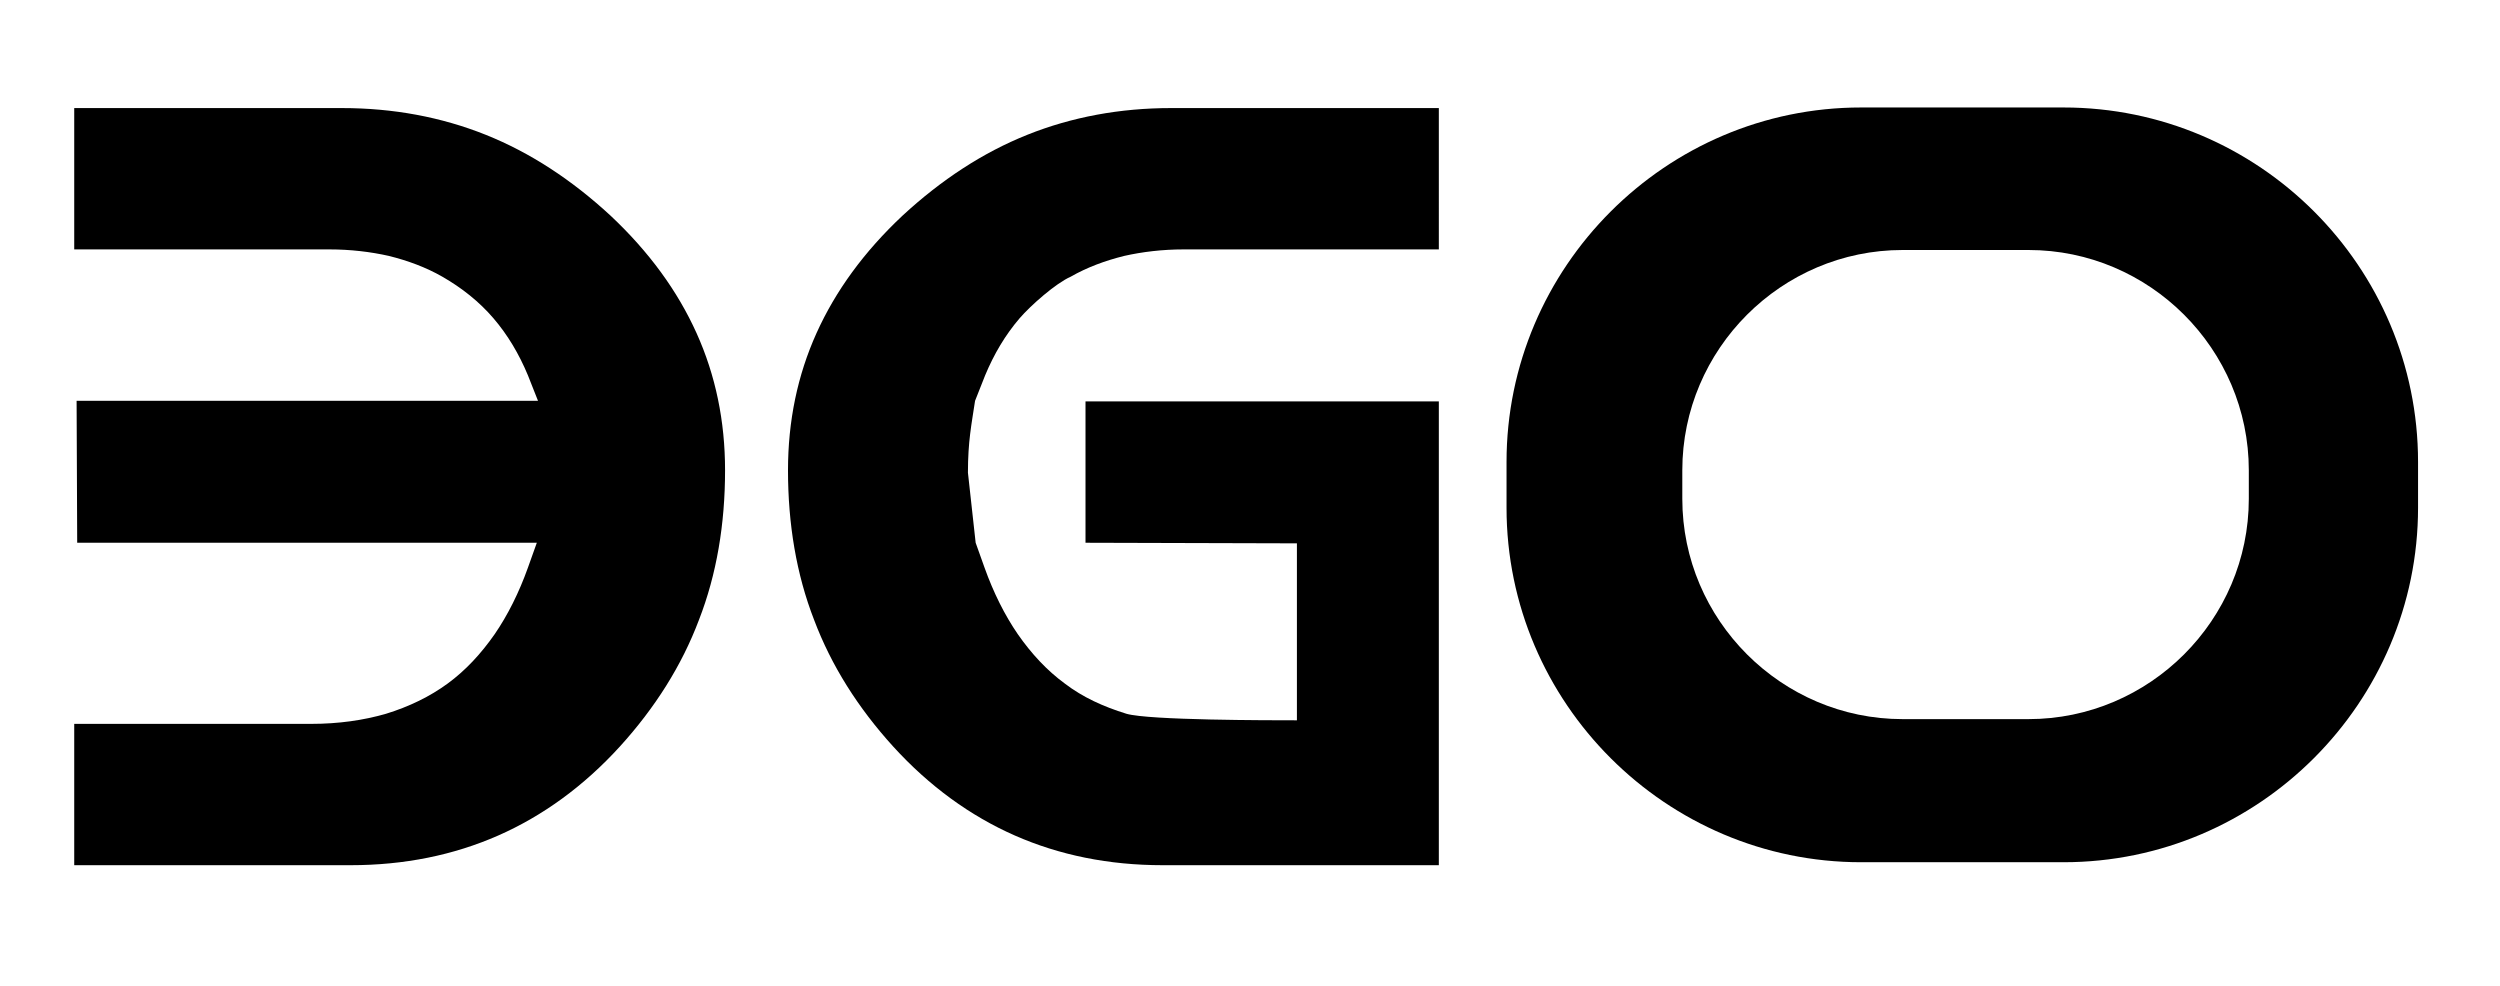
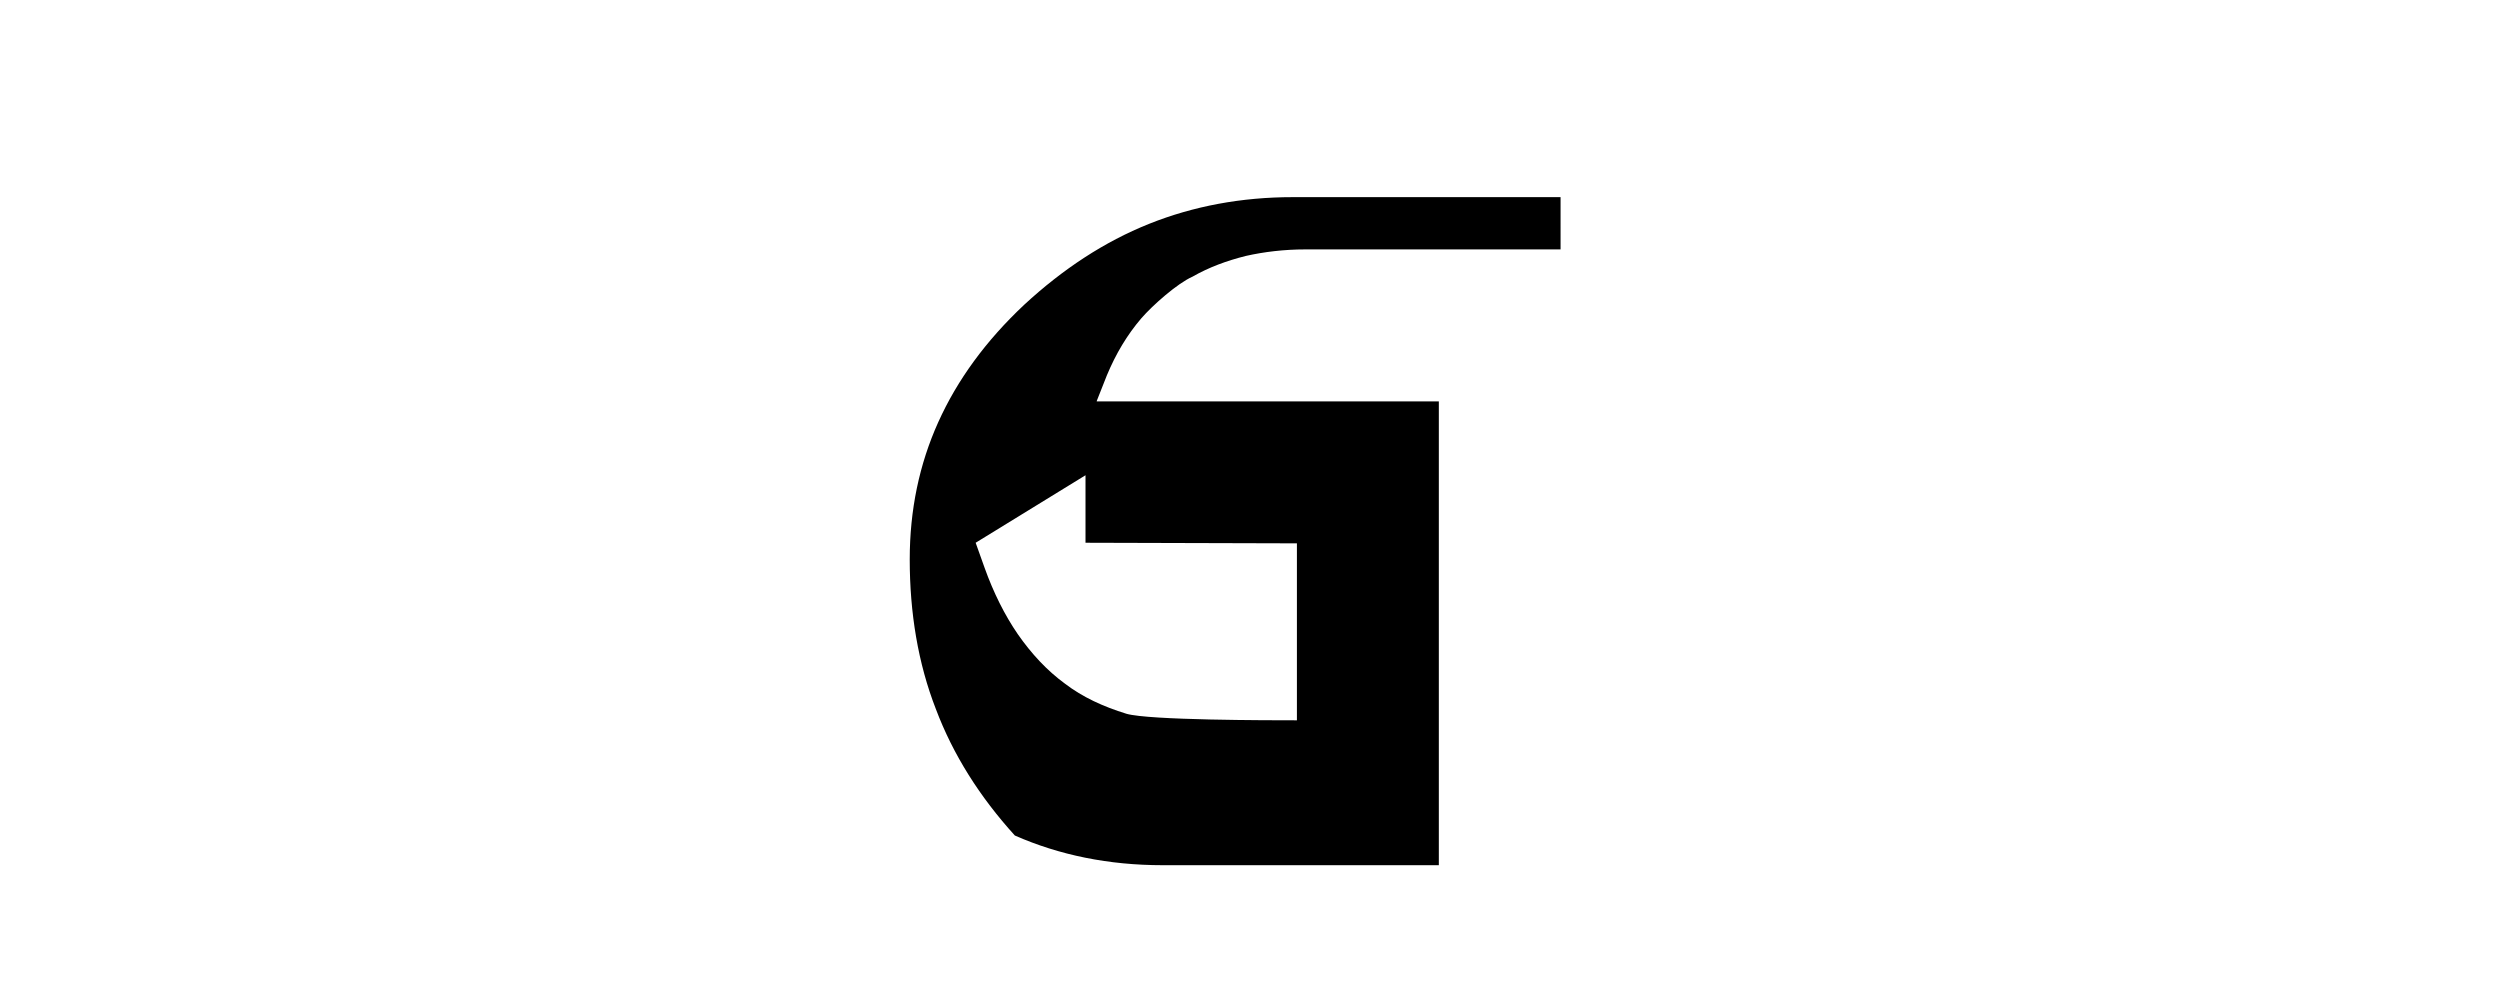
<svg xmlns="http://www.w3.org/2000/svg" id="Слой_1" x="0px" y="0px" viewBox="0 0 421 166" style="enable-background:new 0 0 421 166;" xml:space="preserve">
  <style type="text/css"> .st0{fill-rule:evenodd;clip-rule:evenodd;} </style>
-   <path class="st0" d="M347.5,18.1h-34.1c-32.9,0-59.7,26.9-59.7,59.7v7.7c0,32.9,26.9,59.7,59.7,59.7h34.1 c32.9,0,59.7-26.9,59.7-59.7v-7.7C407.2,44.9,380.4,18.1,347.5,18.1z M378.7,84c0,20.4-16.7,37.1-37.1,37.1h-21.2 c-20.4,0-37.1-16.7-37.1-37.1v-4.8c0-20.4,16.7-37.1,37.1-37.1h21.2c20.4,0,37.1,16.7,37.1,37.1V84z" />
-   <path d="M164.3,91.4l1.5,4.2c1.5,4.2,3.4,8,5.6,11.2c2.3,3.3,4.9,6.1,7.9,8.3c3,2.3,6.5,3.9,10.4,5.1c3.8,1.1,24.1,1.1,28.7,1.1 l0-29.8l-35.6-0.1l0-23.8l59.5,0l0,78.1h-46.5c-9.1,0-17.4-1.7-24.9-5c-7.5-3.3-14.4-8.3-20.5-15c-5.9-6.5-10.4-13.6-13.3-21.3 c-3-7.7-4.4-16.2-4.4-25.2c0-8.3,1.6-16,4.8-23.1c3.2-7.1,8-13.7,14.5-19.8c6.5-6,13.5-10.6,21-13.6c7.5-3,15.6-4.5,24.2-4.5h45.1 V42h-43c-3.5,0-6.9,0.4-10,1.1c-3.2,0.8-6.2,1.9-9,3.5c-2.5,1.1-6.7,4.8-8.6,7c-2.4,2.8-4.3,6-5.8,9.6l-1.7,4.3 c-0.6,4-1.2,6.8-1.2,12.1L164.3,91.4z" />
-   <path d="M13,91.4h77.4l-1.5,4.2c-1.5,4.2-3.4,8-5.6,11.2c-2.3,3.3-4.9,6.1-7.9,8.3c-3,2.2-6.5,3.9-10.4,5.1c-3.8,1.1-8,1.7-12.6,1.7 H12.5v23.8H59c9.1,0,17.4-1.7,24.9-5c7.5-3.3,14.4-8.3,20.5-15c5.9-6.5,10.4-13.6,13.3-21.3c3-7.7,4.4-16.2,4.4-25.2 c0-8.3-1.6-16-4.8-23.1c-3.2-7.1-8-13.7-14.5-19.8c-6.5-6-13.5-10.6-21-13.6c-7.5-3-15.6-4.5-24.2-4.5H12.5V42h43 c3.5,0,6.9,0.4,10,1.1c3.2,0.8,6.2,1.9,9,3.5l0,0c3.3,1.9,6.2,4.2,8.6,7c2.4,2.8,4.3,6,5.8,9.6l1.7,4.3H12.9L13,91.4z" />
+   <path d="M164.3,91.4l1.5,4.2c1.5,4.2,3.4,8,5.6,11.2c2.3,3.3,4.9,6.1,7.9,8.3c3,2.3,6.5,3.9,10.4,5.1c3.8,1.1,24.1,1.1,28.7,1.1 l0-29.8l-35.6-0.1l0-23.8l59.5,0l0,78.1h-46.5c-9.1,0-17.4-1.7-24.9-5c-5.9-6.5-10.4-13.6-13.3-21.3 c-3-7.7-4.4-16.2-4.4-25.2c0-8.3,1.6-16,4.8-23.1c3.2-7.1,8-13.7,14.5-19.8c6.5-6,13.5-10.6,21-13.6c7.5-3,15.6-4.5,24.2-4.5h45.1 V42h-43c-3.5,0-6.9,0.4-10,1.1c-3.2,0.8-6.2,1.9-9,3.5c-2.5,1.1-6.7,4.8-8.6,7c-2.4,2.8-4.3,6-5.8,9.6l-1.7,4.3 c-0.6,4-1.2,6.8-1.2,12.1L164.3,91.4z" />
</svg>